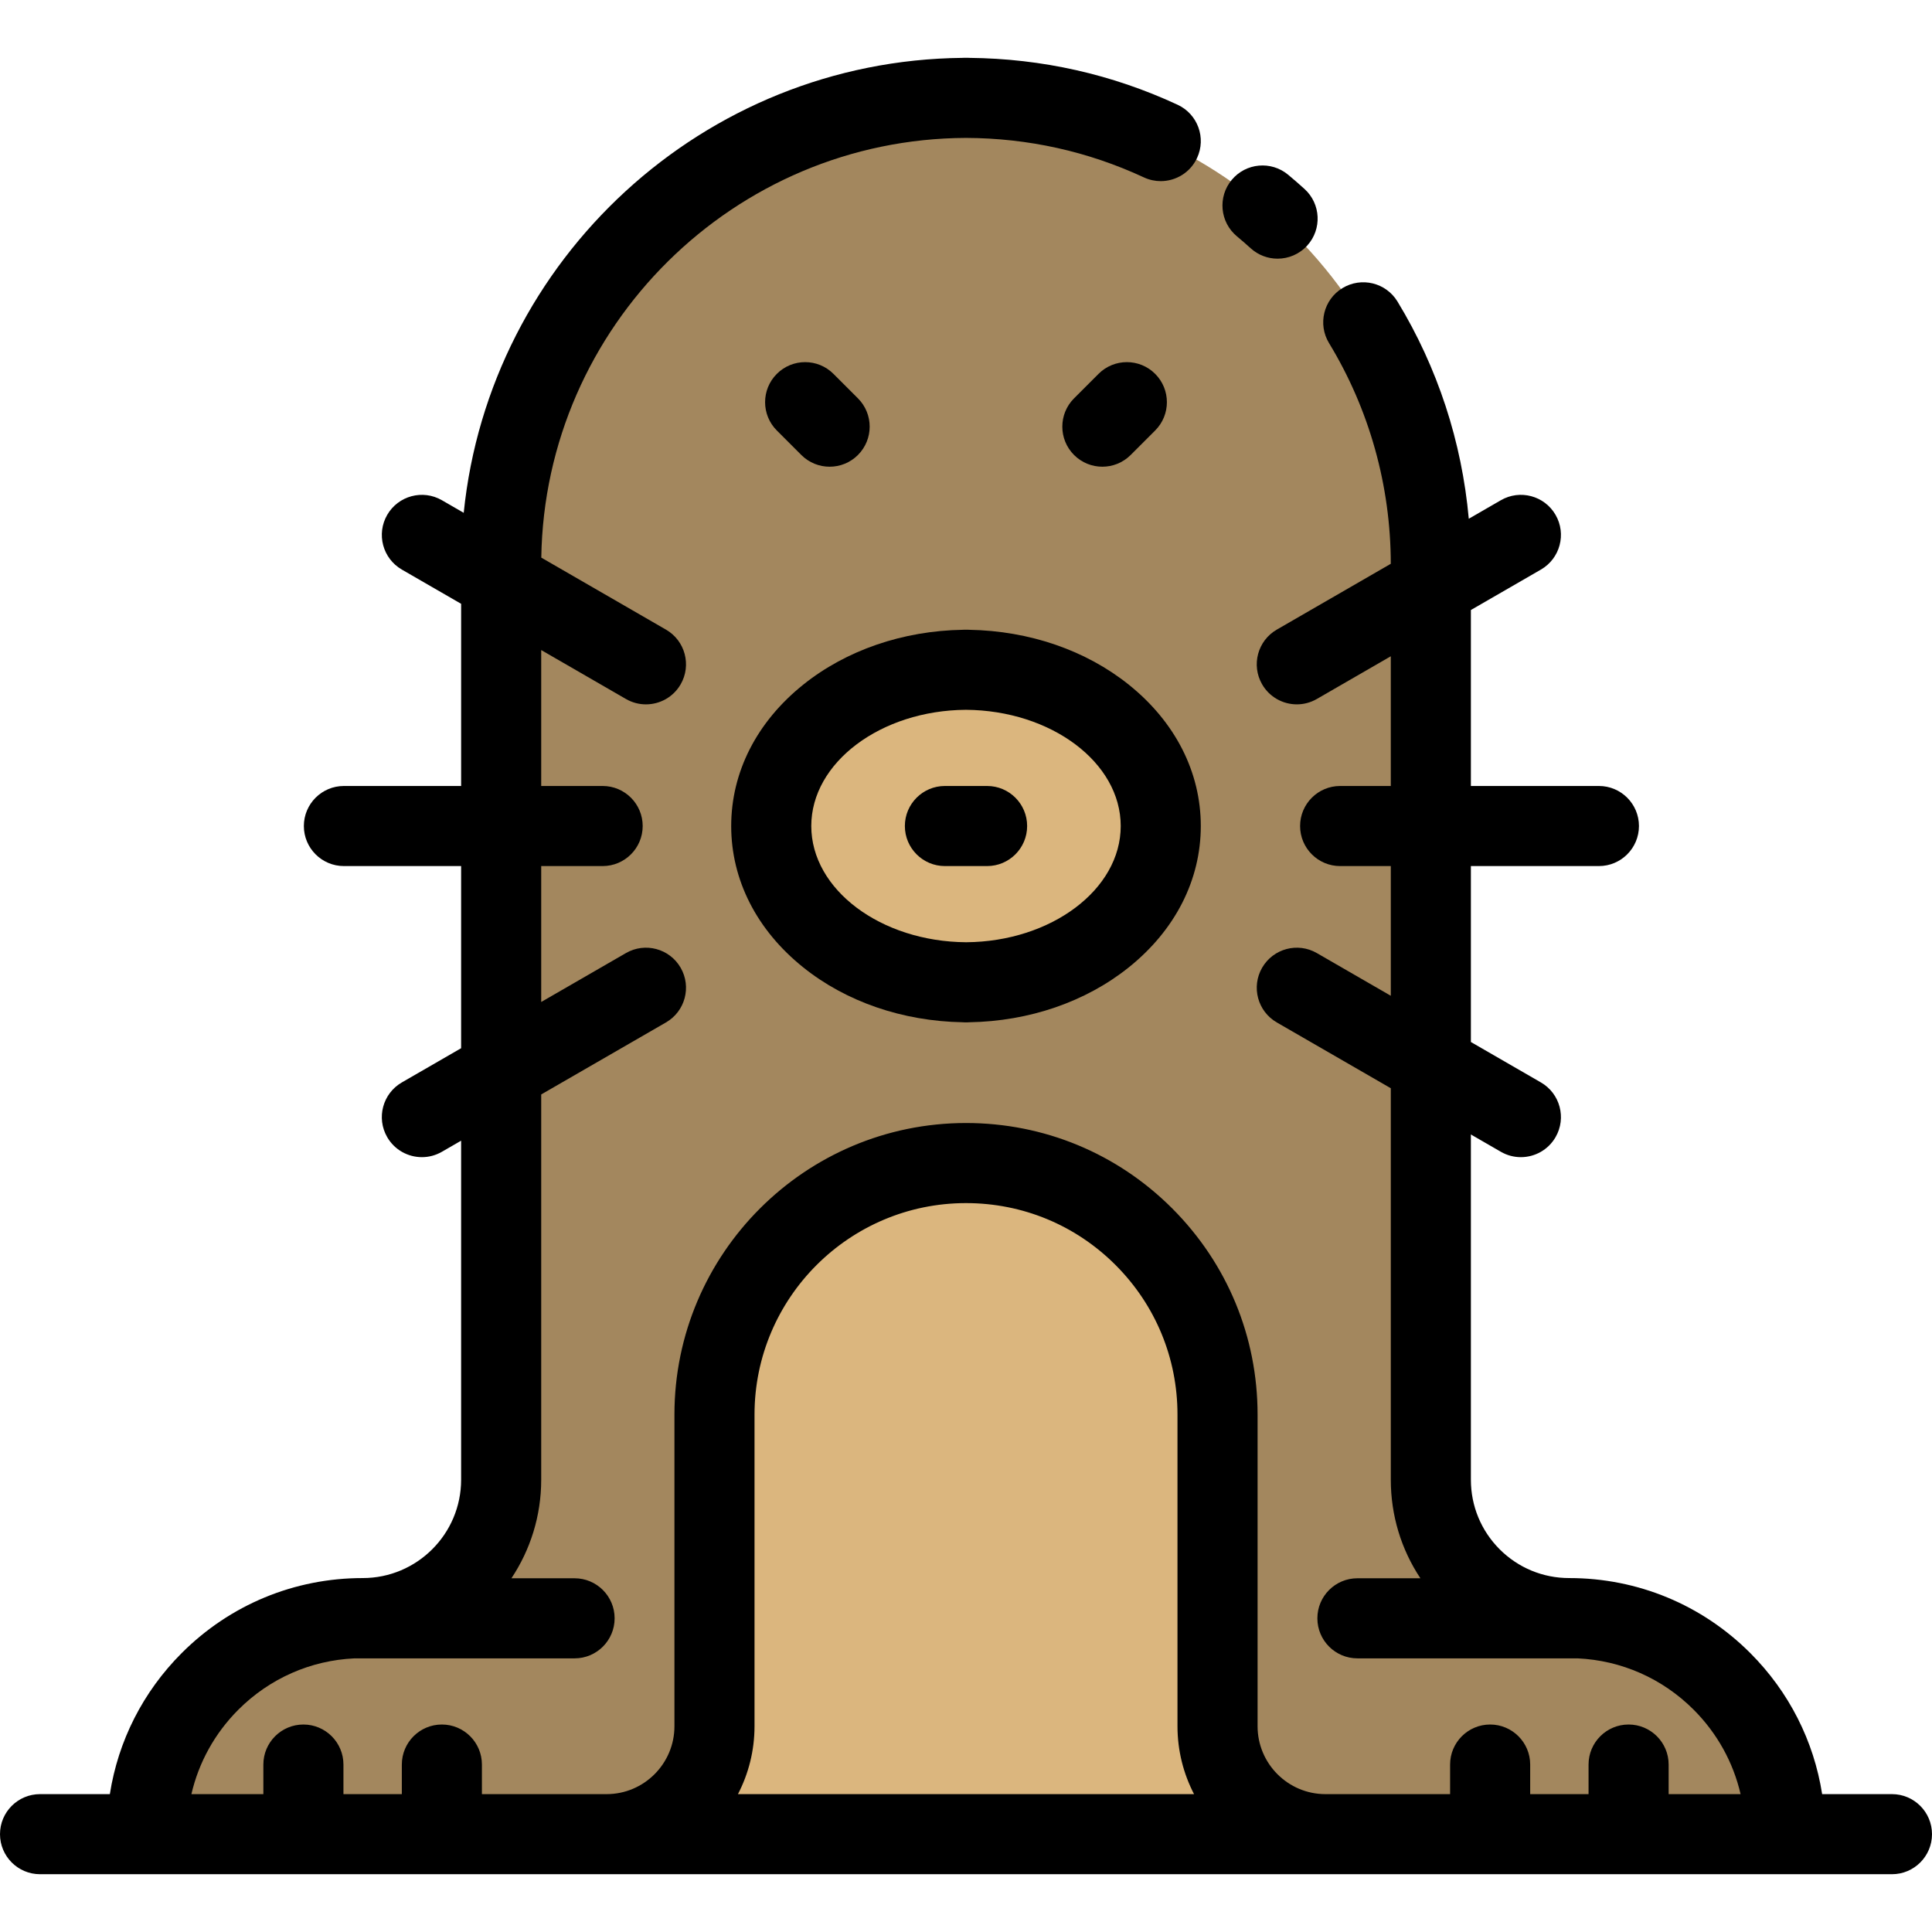
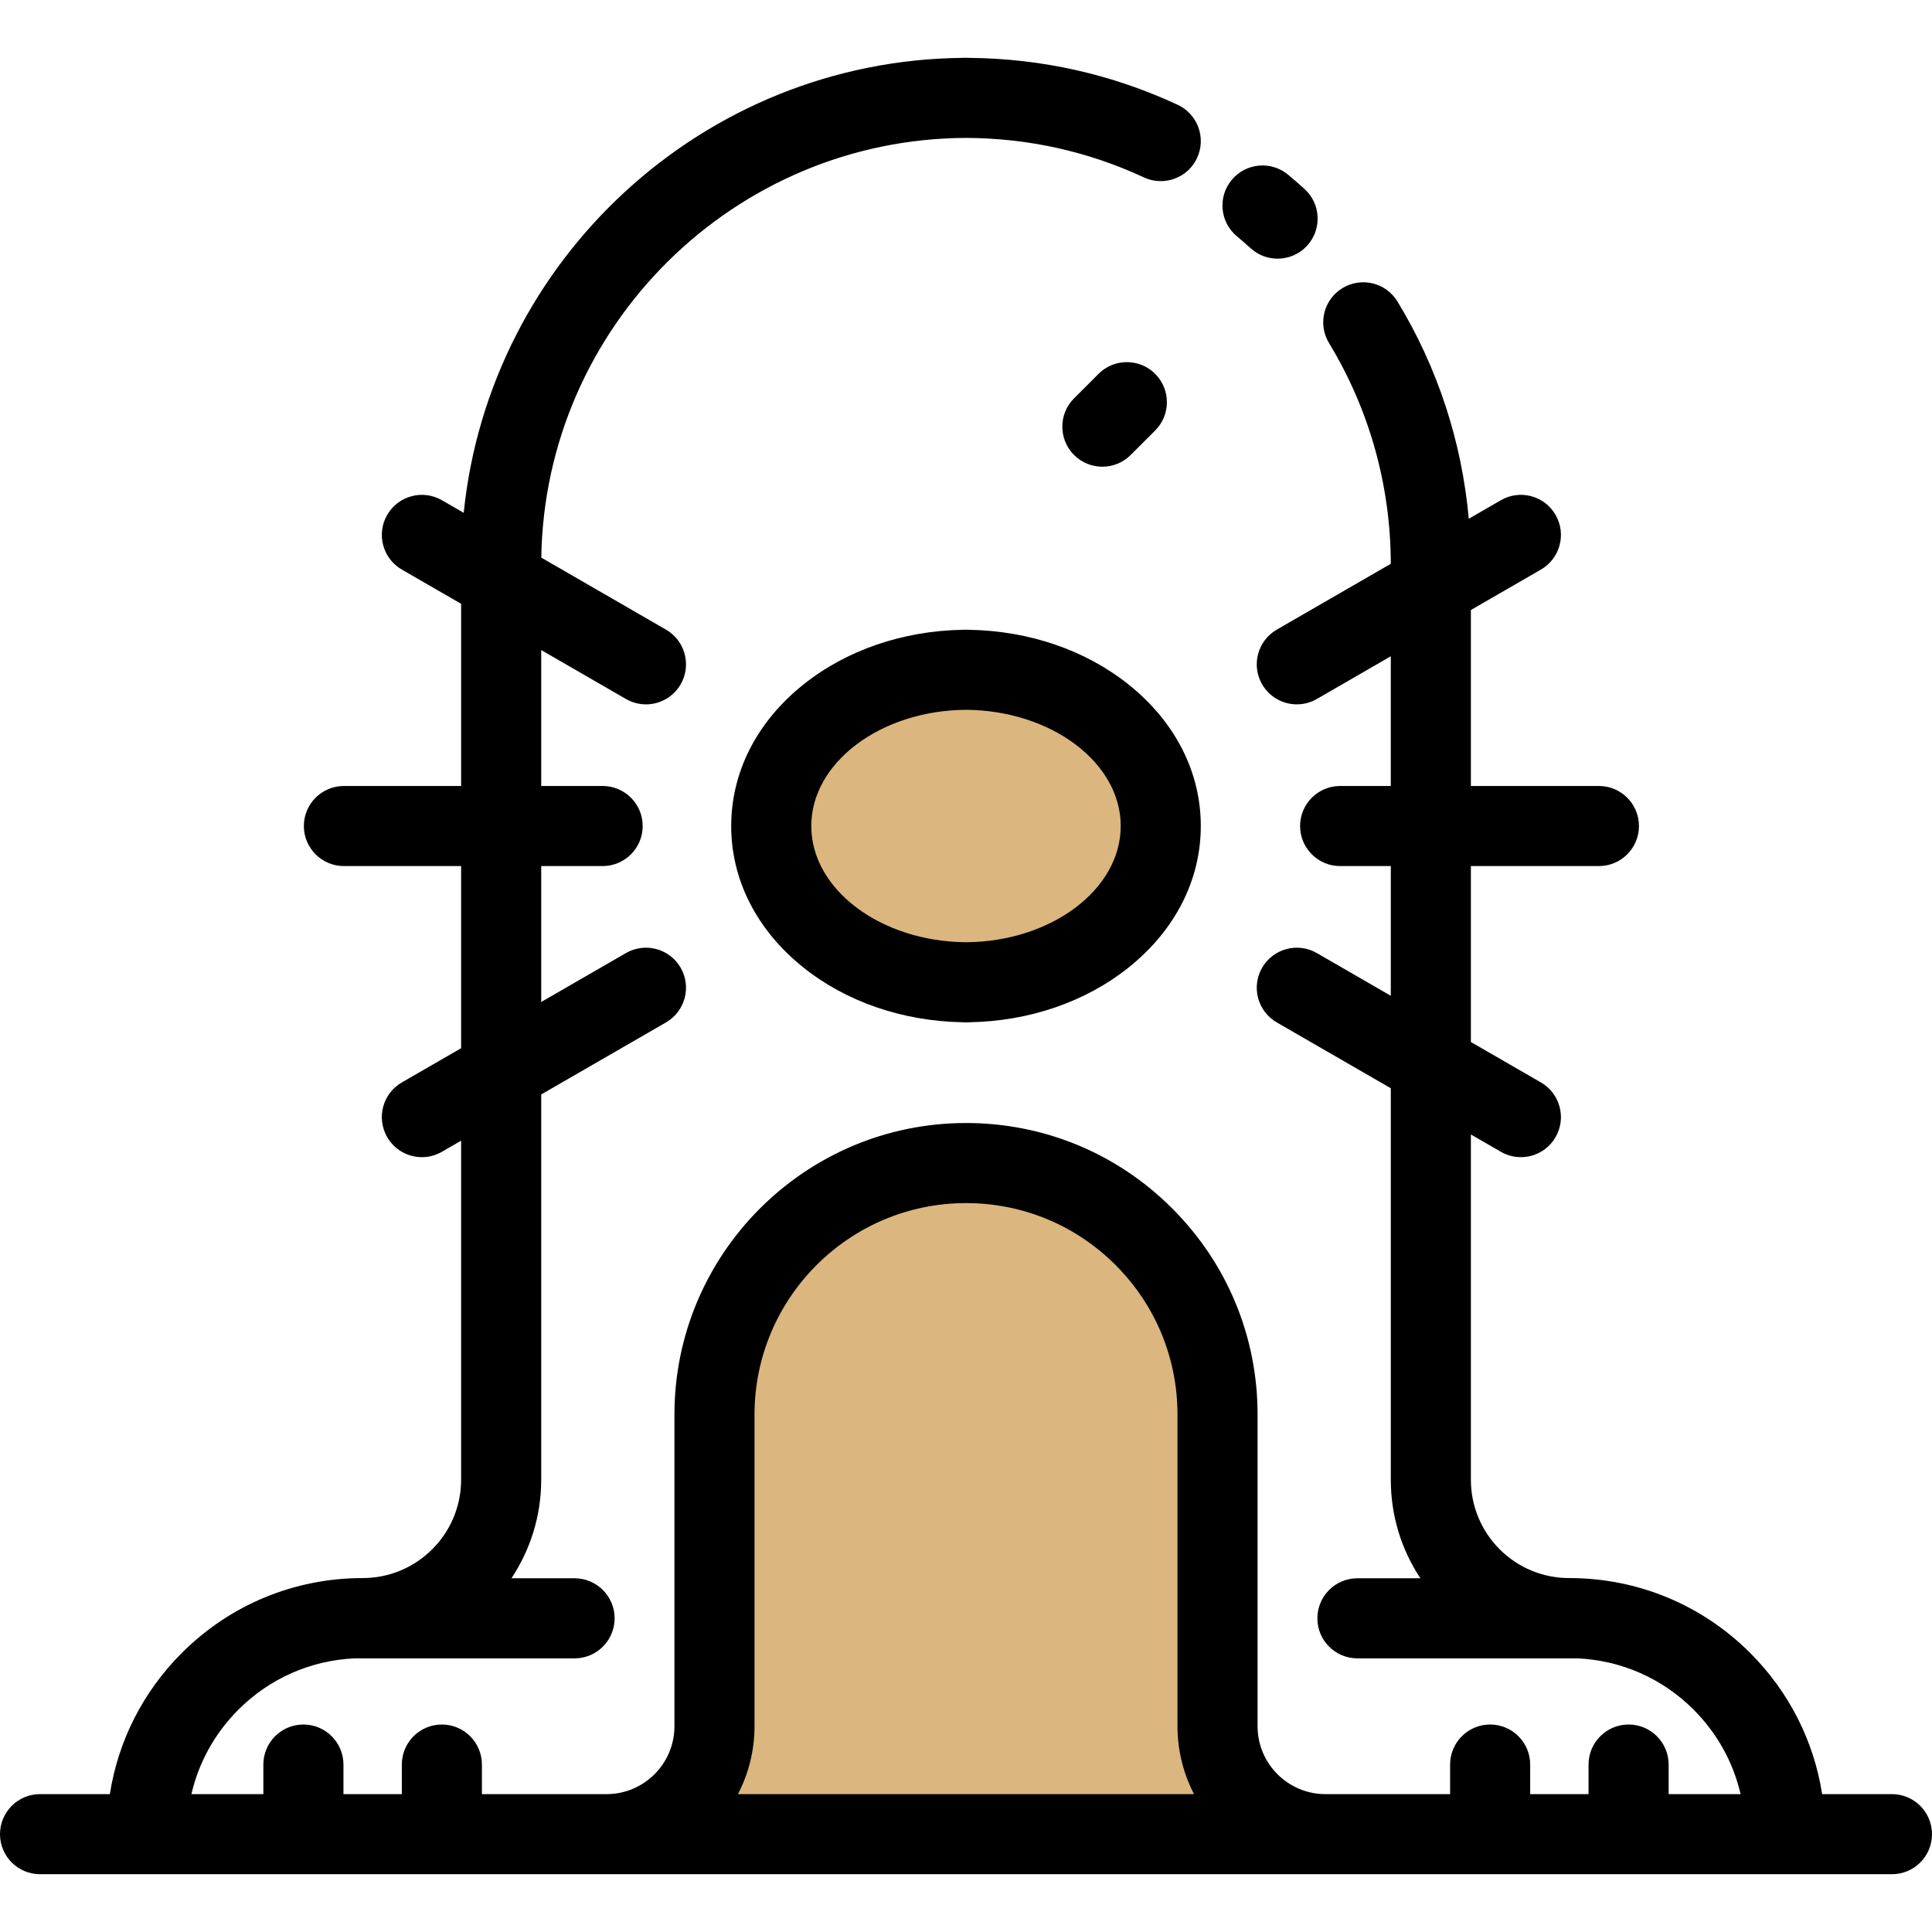
<svg xmlns="http://www.w3.org/2000/svg" version="1.1" id="Layer_1" x="0px" y="0px" viewBox="0 0 512 512" style="enable-background:new 0 0 512 512;" xml:space="preserve">
-   <path style="fill:#A3875E;" d="M255.999,177.491c-28.553,0.185-51.615,18.656-51.615,41.413c0,22.747,23.062,41.229,51.615,41.413  c28.553-0.185,51.615-18.667,51.615-41.413C307.615,196.147,284.553,177.676,255.999,177.491z M80.405,486.074H38.893  c0-15.812,6.414-30.126,16.767-40.491c10.364-10.365,24.678-16.767,40.481-16.767c20.262,0,36.671-16.409,36.671-36.671V283.912  v-65.007v-65.018v-4.352c0-68.122,55.109-123.372,123.188-123.601c68.078,0.228,123.188,55.479,123.188,123.601v6.001v63.369v63.369  v109.872c0,10.126,4.103,19.296,10.733,25.938c6.642,6.631,15.801,10.733,25.938,10.733c15.801,0,30.116,6.403,40.481,16.767  c10.353,10.364,16.767,24.678,16.767,40.491h-41.511h-36.692h-43.649c-15.791,0-28.596-12.806-28.596-28.608v-82.599  c0-18.406-7.467-35.064-19.524-47.133c-12.057-12.057-28.727-19.513-47.133-19.513c-36.812,0-66.656,29.834-66.656,66.646v82.599  c0,15.801-12.806,28.608-28.596,28.608h-43.649H80.405V486.074z" />
  <g>
    <path style="fill:#DBB67E;" d="M351.253,486.074H160.747c15.791,0,28.596-12.806,28.596-28.608v-82.599   c0-36.812,29.844-66.646,66.656-66.646c18.406,0,35.076,7.456,47.133,19.513c12.057,12.068,19.524,28.727,19.524,47.133v82.599   C322.657,473.269,335.462,486.074,351.253,486.074z" />
    <path style="fill:#DBB67E;" d="M255.999,177.491c28.553,0.185,51.615,18.656,51.615,41.413c0,22.747-23.062,41.229-51.615,41.413   c-28.553-0.185-51.615-18.667-51.615-41.413C204.385,196.147,227.447,177.676,255.999,177.491z" />
  </g>
  <path d="M326.417,47.674c-3.749,4.505-3.136,11.196,1.369,14.945c1.236,1.029,2.468,2.1,3.662,3.181  c2.032,1.842,4.582,2.751,7.125,2.751c2.891,0,5.771-1.174,7.865-3.484c3.937-4.342,3.608-11.053-0.733-14.991  c-1.416-1.282-2.876-2.551-4.342-3.772C336.857,42.557,330.165,43.17,326.417,47.674z" />
-   <path d="M219.861,123.683c2.717,0,5.432-1.037,7.504-3.109c4.144-4.144,4.143-10.864-0.001-15.008l-6.49-6.489  c-4.143-4.145-10.864-4.144-15.008,0.001c-4.144,4.144-4.143,10.864,0.001,15.008l6.49,6.489  C214.43,122.647,217.145,123.683,219.861,123.683z" />
  <path d="M212.846,256.35c11.377,9.127,26.333,14.271,42.26,14.557c0.154,0.006,0.305,0.023,0.459,0.023h0.434h0.068h0.366  c0.132,0,0.26-0.015,0.389-0.02c15.913-0.259,30.92-5.408,42.329-14.561c12.299-9.864,19.073-23.163,19.073-37.446  c0-14.287-6.774-27.587-19.073-37.45c-11.377-9.123-26.332-14.266-42.26-14.551c-0.153-0.006-0.303-0.023-0.458-0.023h-0.434h-0.068  h-0.366c-0.132,0-0.259,0.015-0.389,0.02c-15.914,0.259-30.92,5.407-42.329,14.555c-12.299,9.863-19.073,23.163-19.073,37.45  C193.774,233.187,200.546,246.486,212.846,256.35z M255.966,188.105c22.631,0.159,41.037,13.971,41.037,30.799  c0,16.83-18.406,30.641-40.968,30.8c-22.631-0.159-41.037-13.971-41.037-30.8C214.998,202.076,233.403,188.264,255.966,188.105z" />
  <path d="M299.641,120.574l6.49-6.489c4.144-4.143,4.145-10.862,0.001-15.008c-4.142-4.143-10.862-4.144-15.008-0.001l-6.49,6.489  c-4.144,4.143-4.145,10.862-0.001,15.008c2.071,2.073,4.788,3.109,7.504,3.109C294.854,123.683,297.57,122.646,299.641,120.574z" />
-   <path d="M250.411,229.517h11.178c5.86,0,10.612-4.752,10.612-10.612s-4.752-10.612-10.612-10.612h-11.178  c-5.86,0-10.612,4.752-10.612,10.612S244.55,229.517,250.411,229.517z" />
  <path d="M501.388,475.462h-18.501c-2.201-14.09-8.764-27.091-19.043-37.383c-12.817-12.817-29.859-19.875-47.985-19.875  c-6.963,0-13.51-2.71-18.427-7.619c-4.922-4.929-7.631-11.478-7.631-18.439v-91.498l7.948,4.589c1.67,0.965,3.495,1.423,5.293,1.423  c3.669,0,7.236-1.905,9.202-5.31c2.93-5.076,1.189-11.565-3.887-14.495L389.8,276.141v-46.624h33.928  c5.86,0,10.612-4.752,10.612-10.612s-4.752-10.612-10.612-10.612H389.8v-46.631l18.559-10.718c5.075-2.931,6.814-9.421,3.882-14.496  c-2.931-5.076-9.419-6.819-14.496-3.882l-8.503,4.91c-1.828-20.373-8.257-40.071-18.896-57.571  c-3.045-5.007-9.571-6.598-14.581-3.555c-5.008,3.045-6.6,9.573-3.555,14.581c10.685,17.576,16.341,37.794,16.364,58.481  l-30.214,17.447c-5.075,2.932-6.814,9.421-3.883,14.497c1.966,3.404,5.533,5.307,9.201,5.307c1.8,0,3.625-0.46,5.296-1.424  l19.602-11.32v34.375H355.15c-5.86,0-10.612,4.752-10.612,10.612s4.752,10.612,10.612,10.612h13.426v34.371l-19.602-11.317  c-5.078-2.931-11.566-1.19-14.497,3.883c-2.931,5.076-1.192,11.566,3.883,14.497l30.216,17.443v103.75  c0,9.425,2.741,18.43,7.847,26.113H359.73c-5.86,0-10.612,4.752-10.612,10.612c0,5.86,4.752,10.612,10.612,10.612h58.289  c0.011,0,0.021-0.001,0.032-0.001c11.634,0.535,22.496,5.316,30.781,13.603c6.252,6.257,10.497,13.976,12.444,22.379h-19.068v-7.837  c0-5.86-4.752-10.612-10.612-10.612c-5.86,0-10.612,4.752-10.612,10.612v7.837h-15.468v-7.837c0-5.86-4.752-10.612-10.612-10.612  c-5.86,0-10.612,4.752-10.612,10.612v7.837h-33.037c-9.917,0-17.984-8.072-17.984-17.995v-82.6c0-20.626-8.036-40.028-22.632-54.635  c-14.586-14.588-33.989-22.622-54.636-22.622c-42.606,0-77.269,34.658-77.269,77.258v82.6c0,9.923-8.068,17.995-17.984,17.995  h-33.037v-7.837c0-5.86-4.752-10.612-10.612-10.612s-10.612,4.752-10.612,10.612v7.837H91.017v-7.837  c0-5.86-4.752-10.612-10.612-10.612s-10.612,4.752-10.612,10.612v7.837H50.724c1.946-8.402,6.192-16.12,12.439-22.374  c8.289-8.29,19.152-13.072,30.786-13.607c0.011,0,0.021,0.001,0.032,0.001h58.289c5.86,0,10.612-4.752,10.612-10.612  c0-5.86-4.752-10.612-10.612-10.612h-16.736c4.98-7.488,7.891-16.466,7.891-26.113V290.043l33.067-19.09  c5.076-2.93,6.816-9.42,3.886-14.496c-2.931-5.076-9.42-6.816-14.496-3.886l-22.457,12.965v-36.019h16.281  c5.86,0,10.612-4.752,10.612-10.612s-4.752-10.612-10.612-10.612h-16.281v-36.021l22.455,12.968  c1.671,0.965,3.497,1.424,5.296,1.424c3.668,0,7.234-1.904,9.201-5.307c2.931-5.075,1.192-11.565-3.883-14.497l-33.047-19.085  c0.944-61.276,51.063-111.001,112.551-111.227c16.471,0.06,32.333,3.581,47.143,10.462c1.446,0.673,2.968,0.991,4.464,0.991  c4.002,0,7.834-2.274,9.63-6.142c2.47-5.315,0.163-11.625-5.151-14.095c-17.364-8.069-35.933-12.245-55.2-12.428  c-0.151-0.006-0.298-0.022-0.451-0.022c-0.141,0-0.289,0.004-0.434,0.007c-0.145-0.003-0.293-0.007-0.434-0.007  c-0.15,0-0.294,0.016-0.443,0.022c-68.78,0.655-125.412,53.437-132.234,120.568l-5.78-3.339c-5.077-2.931-11.565-1.191-14.497,3.883  c-2.931,5.075-1.192,11.565,3.883,14.497l15.706,9.07v48.278H91.138c-5.86,0-10.612,4.752-10.612,10.612s4.752,10.612,10.612,10.612  h31.062v48.271l-15.706,9.067c-5.075,2.932-6.814,9.421-3.883,14.497c1.966,3.404,5.533,5.307,9.201,5.307  c1.8,0,3.625-0.46,5.296-1.424l5.092-2.94v89.849c0,14.369-11.69,26.059-26.059,26.059c-18.126,0-35.168,7.058-47.99,19.88  c-10.276,10.287-16.838,23.288-19.039,37.379H10.612C4.752,475.462,0,480.214,0,486.074c0,5.86,4.752,10.612,10.612,10.612h490.776  c5.86,0,10.612-4.752,10.612-10.612C512,480.214,507.248,475.462,501.388,475.462z M199.955,457.467v-82.6  c0-30.897,25.141-56.034,56.045-56.034c14.977,0,29.05,5.826,39.625,16.402c10.589,10.597,16.42,24.672,16.42,39.632v82.6  c0,6.484,1.591,12.601,4.388,17.995H195.566C198.364,470.068,199.955,463.951,199.955,457.467z" />
  <g>
</g>
  <g>
</g>
  <g>
</g>
  <g>
</g>
  <g>
</g>
  <g>
</g>
  <g>
</g>
  <g>
</g>
  <g>
</g>
  <g>
</g>
  <g>
</g>
  <g>
</g>
  <g>
</g>
  <g>
</g>
  <g>
</g>
</svg>